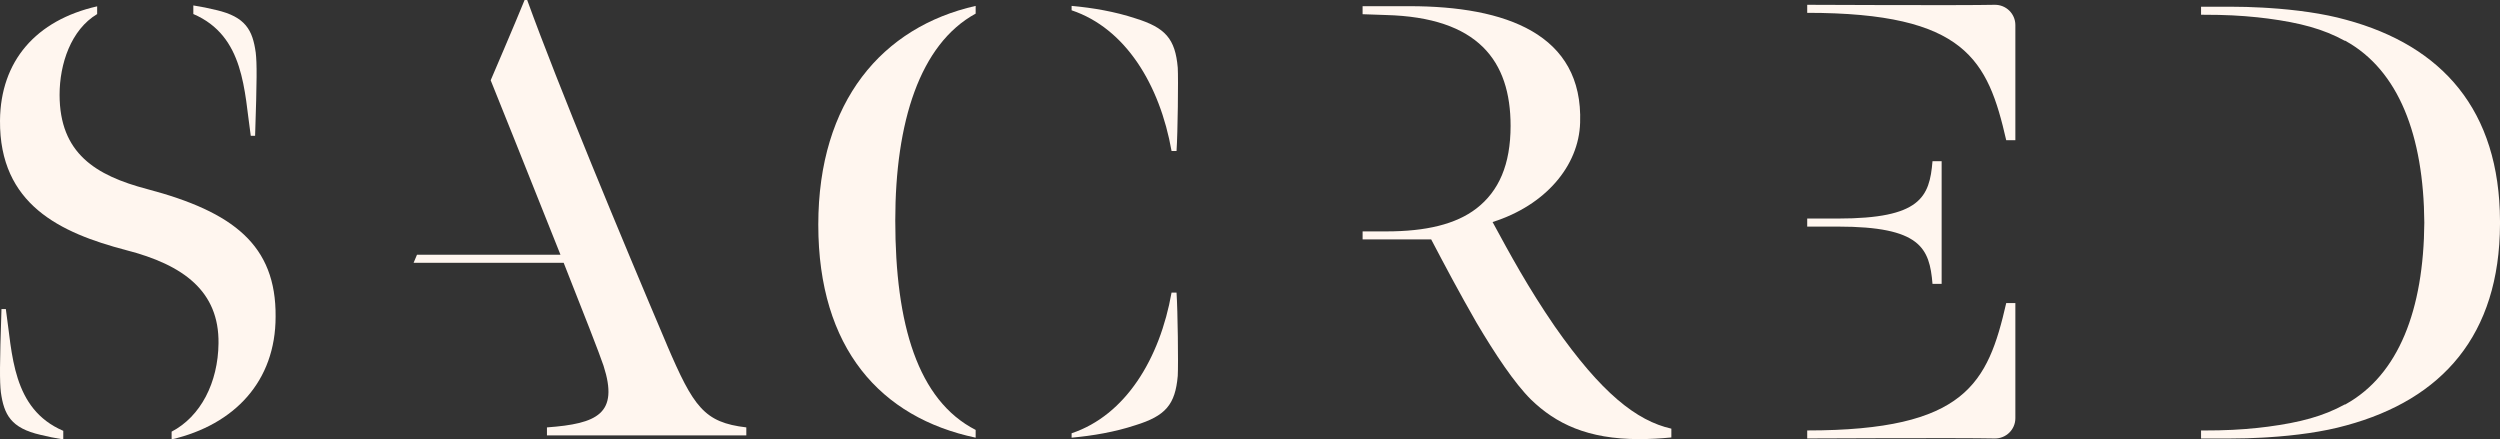
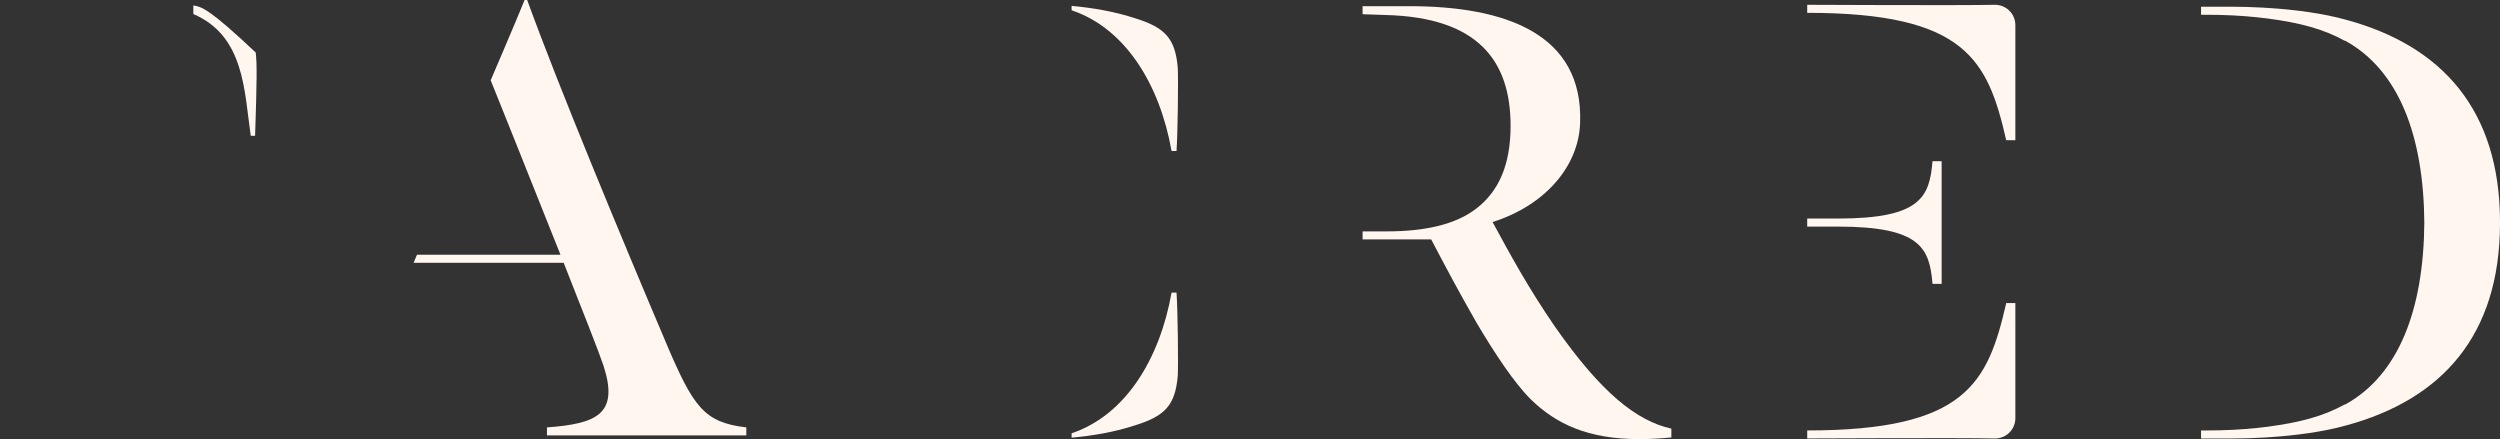
<svg xmlns="http://www.w3.org/2000/svg" fill="none" viewBox="0 0 165 29" height="29" width="165">
  <rect x="0" y="0" width="165" height="29" fill="#333333" stroke="none" />
  <g clip-path="url(#clip0_5075_66)">
    <path fill="#FFF6EF" d="M44.014 22.753C41.022 15.711 36.843 5.657 34.794 0H34.624C34.014 1.503 32.385 5.299 32.385 5.299C32.385 5.299 34.881 11.496 36.992 16.814H27.521L27.298 17.344H37.202C38.494 20.601 39.6 23.429 39.833 24.138C40.857 27.312 39.423 27.964 36.104 28.208H36.099V28.738H49.257V28.208C46.471 27.882 45.774 26.865 44.012 22.754L44.014 22.753Z" />
    <path fill="#FFF6EF" d="M77.323 9.966H77.651C77.732 8.786 77.774 5.203 77.732 4.47C77.568 2.557 76.913 1.825 74.946 1.215C73.586 0.764 72.12 0.515 70.726 0.389V0.679C74.281 1.869 76.549 5.587 77.323 9.967V9.966Z" />
    <path fill="#FFF6EF" d="M77.323 19.31H77.651C77.732 20.49 77.774 24.073 77.732 24.805C77.568 26.718 76.913 27.451 74.946 28.061C73.586 28.511 72.12 28.761 70.726 28.886V28.596C74.281 27.406 76.549 23.689 77.323 19.308V19.31Z" />
-     <path fill="#FFF6EF" d="M64.393 0.899V0.389C58.243 1.779 54.007 6.67 54.007 14.832C54.007 22.995 58.122 27.561 64.393 28.886V28.375C60.568 26.417 59.088 21.397 59.088 14.547C59.088 8.076 60.701 2.918 64.393 0.899Z" />
    <path fill="#FFF6EF" d="M131.639 0.317C132.394 0.3 133.014 0.903 133.014 1.654V9.255H132.411C131.197 3.967 129.752 0.847 119.276 0.847V0.317C119.276 0.317 129.524 0.366 131.639 0.317Z" />
    <path fill="#FFF6EF" d="M131.639 28.939C132.394 28.957 133.014 28.354 133.014 27.602V20.002H132.411C131.197 25.29 129.752 28.41 119.276 28.41V28.939C119.276 28.939 129.524 28.89 131.639 28.939Z" />
    <path fill="#FFF6EF" d="M127.545 10.642C127.35 13.016 126.749 14.424 121.301 14.424H119.276V14.955H121.301C126.749 14.955 127.352 16.364 127.545 18.737H128.148V10.641H127.545V10.642Z" />
    <path fill="#FFF6EF" d="M102.608 21.533C100.847 18.968 99.657 16.77 98.51 14.654C101.994 13.555 104.205 10.95 104.288 8.101C104.493 2.24 99.371 0.408 93.019 0.408H89.931V0.938L91.461 0.991C97.559 1.145 99.699 4.021 99.699 8.304C99.699 10.869 98.921 12.618 97.446 13.758C96.084 14.809 94.093 15.271 91.508 15.272H89.932V15.802H94.459C95.44 17.671 96.259 19.216 97.446 21.289C98.674 23.364 99.945 25.279 101.051 26.376C102.691 27.963 104.78 28.981 108.181 28.981C108.883 28.981 109.586 28.942 110.31 28.872V28.292C108.014 27.773 105.684 25.941 102.608 21.533Z" />
-     <path fill="#FFF6EF" d="M16.551 8.962H16.837C16.961 5.219 16.961 4.2 16.878 3.468C16.673 2.002 16.222 1.108 14.255 0.659C13.784 0.542 13.283 0.441 12.76 0.359V0.926C16.145 2.377 16.117 6.009 16.55 8.96L16.551 8.962Z" />
-     <path fill="#FFF6EF" d="M18.19 20.902C18.231 16.181 15.405 13.984 9.709 12.478C6.308 11.583 3.933 10.119 3.933 6.253C3.933 4.216 4.684 1.962 6.412 0.929V0.418C2.375 1.336 0.034 4.023 0 7.961C-0.04 13.495 3.975 15.368 8.317 16.507C12.127 17.484 14.462 19.233 14.422 22.652C14.394 25.255 13.245 27.488 11.327 28.489V29C15.499 28.026 18.19 25.146 18.19 20.902Z" />
-     <path fill="#FFF6EF" d="M0.384 20.399H0.098C-0.025 24.142 -0.025 25.16 0.058 25.893C0.263 27.358 0.714 28.253 2.68 28.701C3.152 28.818 3.653 28.919 4.176 29.001V28.435C0.791 26.983 0.819 23.352 0.386 20.4L0.384 20.399Z" />
+     <path fill="#FFF6EF" d="M16.551 8.962H16.837C16.961 5.219 16.961 4.2 16.878 3.468C13.784 0.542 13.283 0.441 12.76 0.359V0.926C16.145 2.377 16.117 6.009 16.55 8.96L16.551 8.962Z" />
    <path fill="#FFF6EF" d="M165 14.636C165 14.625 165 14.612 165 14.599C164.976 7.266 161.184 3.023 154.85 1.308C153.351 0.887 151.504 0.639 149.706 0.525C149.612 0.519 149.518 0.514 149.423 0.508C149.39 0.506 149.358 0.503 149.324 0.502C148.619 0.463 147.923 0.444 147.265 0.444H145.269V0.974H145.415C146.898 0.974 147.874 1.028 148.988 1.142C149.112 1.155 149.666 1.222 149.677 1.223C151.789 1.503 153.325 1.904 154.764 2.696V2.679C154.779 2.686 154.793 2.694 154.808 2.702C158.312 4.643 159.963 8.944 160.005 14.693C159.963 20.441 158.31 24.741 154.808 26.683C154.793 26.691 154.779 26.699 154.764 26.706V26.689C153.324 27.481 151.789 27.882 149.677 28.162C149.666 28.163 149.111 28.23 148.988 28.243C147.874 28.357 146.898 28.412 145.415 28.412H145.269V28.941H147.265C147.923 28.941 148.619 28.922 149.324 28.883C149.358 28.882 149.39 28.879 149.423 28.877C149.518 28.872 149.611 28.867 149.706 28.86C151.504 28.746 153.351 28.498 154.85 28.077C161.184 26.36 164.976 22.12 165 14.786C165 14.773 165 14.762 165 14.749C165 14.737 165 14.726 165 14.713C165 14.706 165 14.698 165 14.693C165 14.685 165 14.68 165 14.672C165 14.661 165 14.649 165 14.636Z" />
  </g>
  <defs>
    <clipPath id="clip0_5075_66">
      <rect fill="white" height="29" width="165" />
    </clipPath>
  </defs>
</svg>